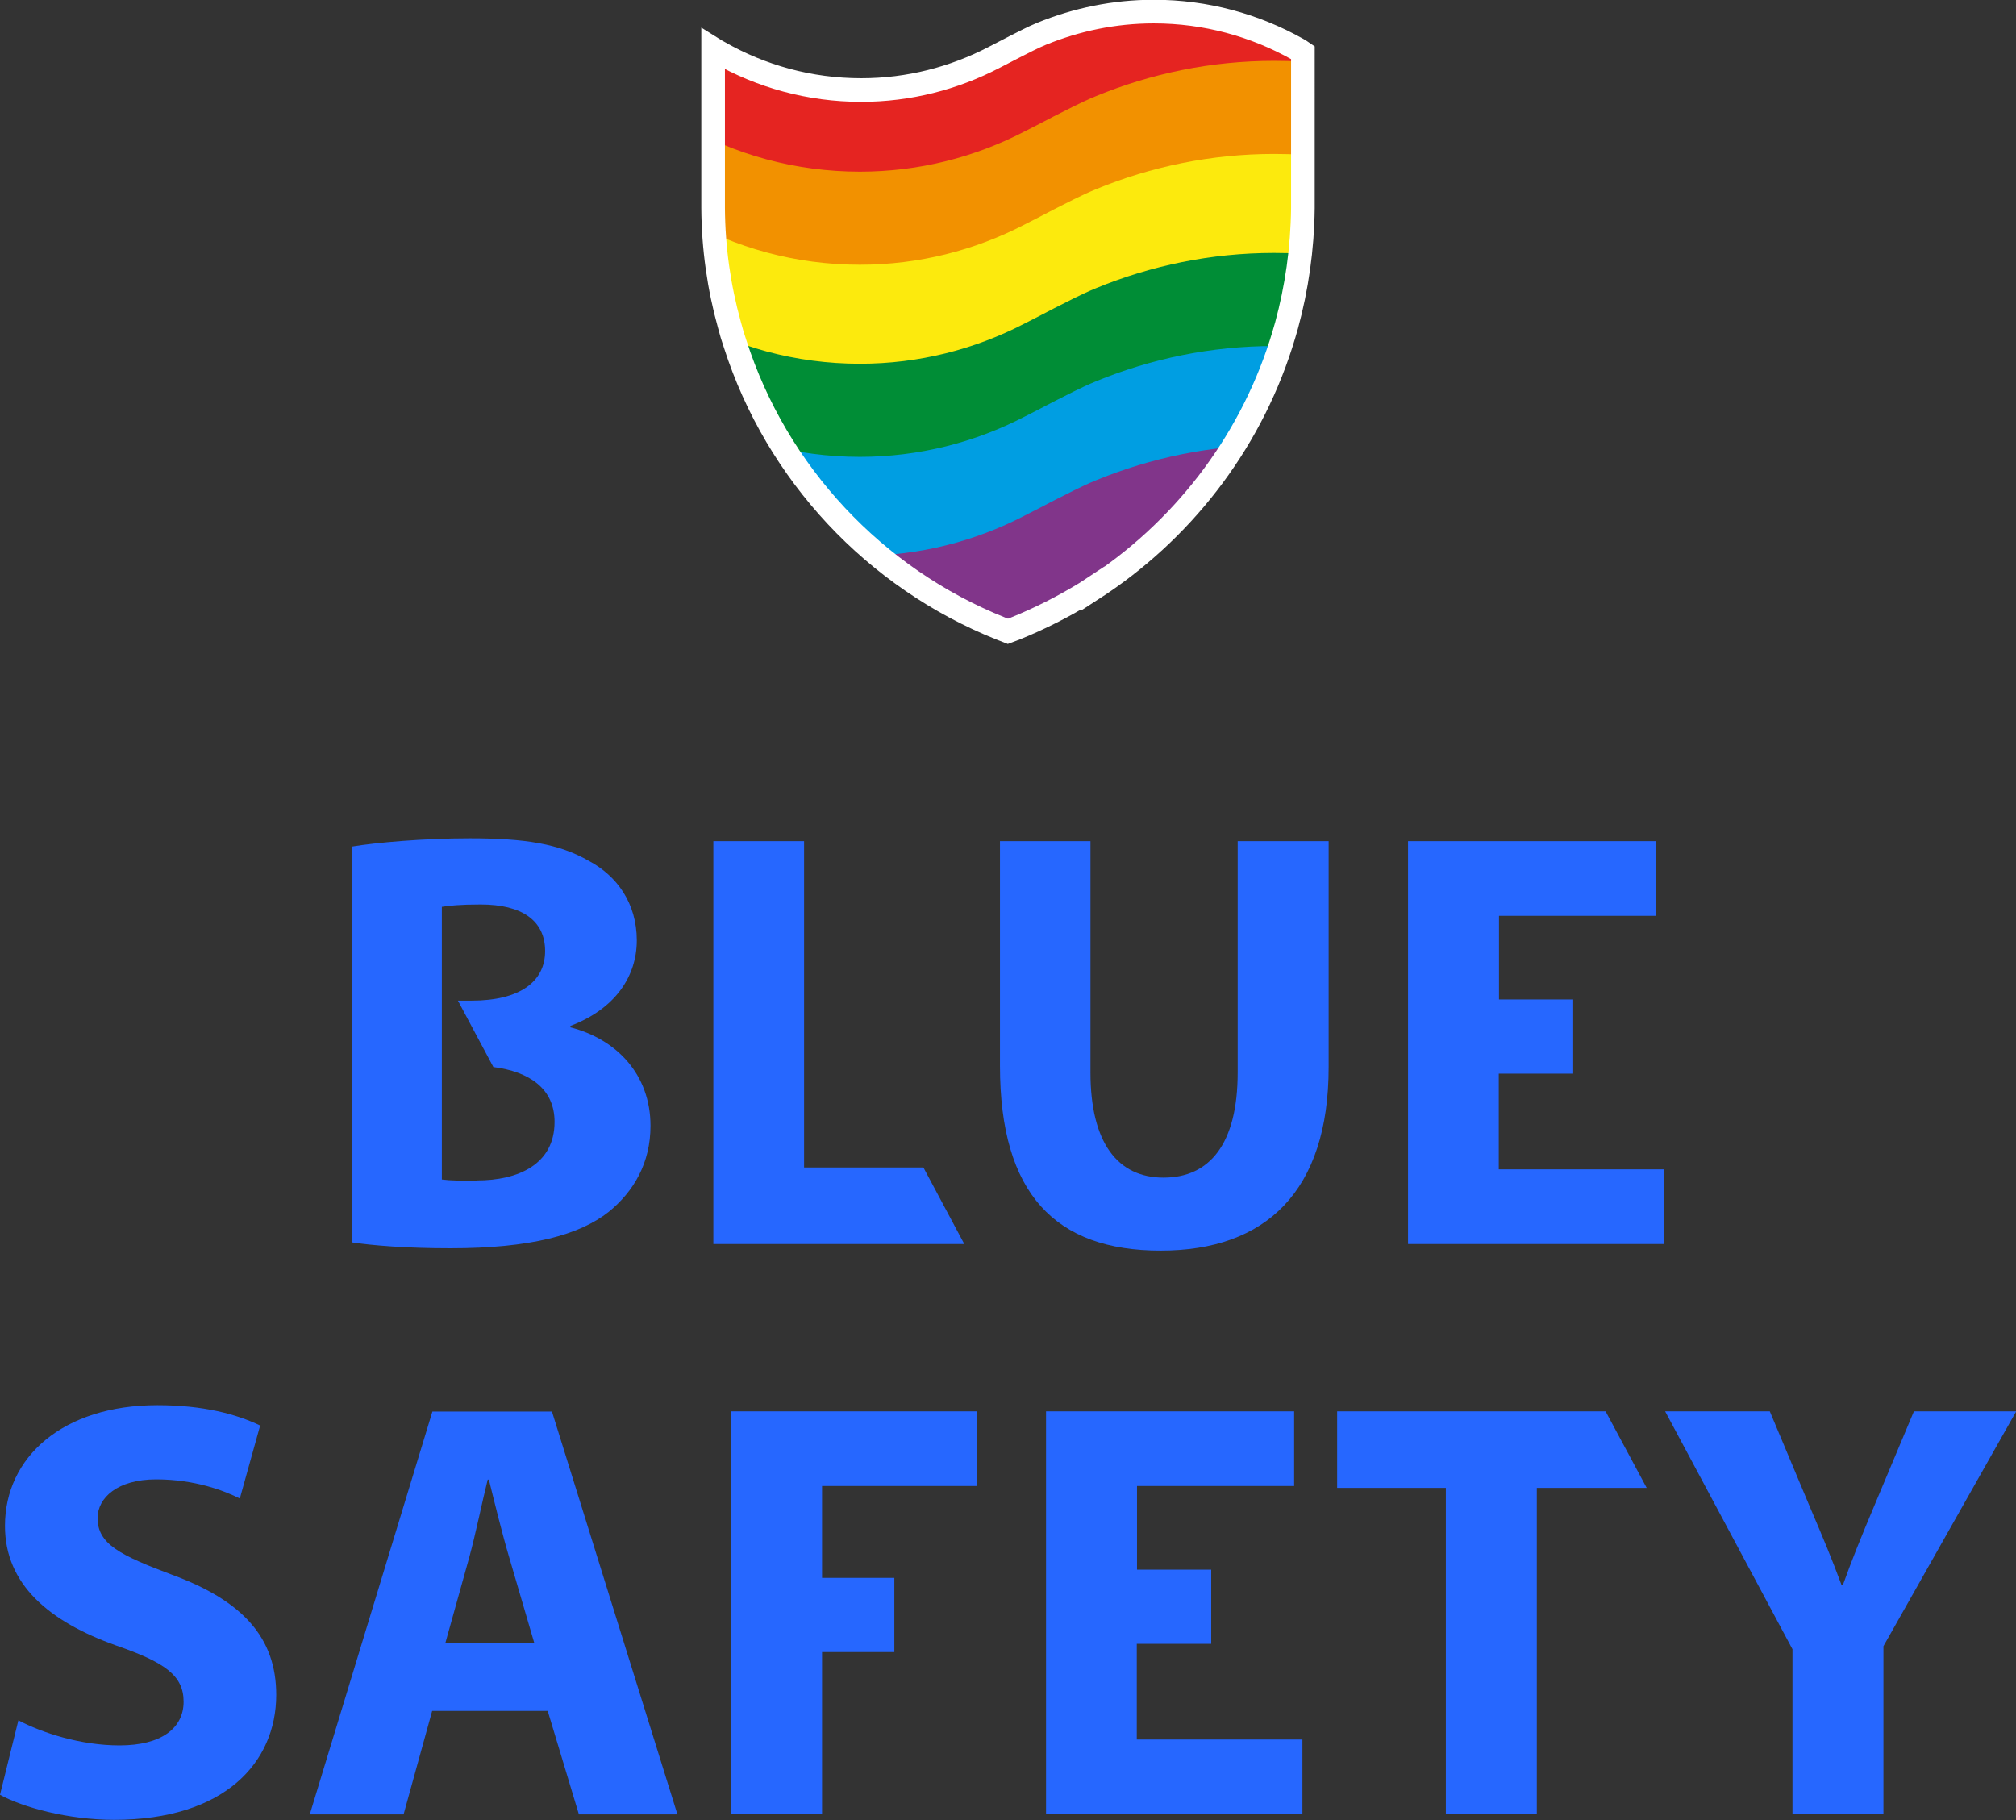
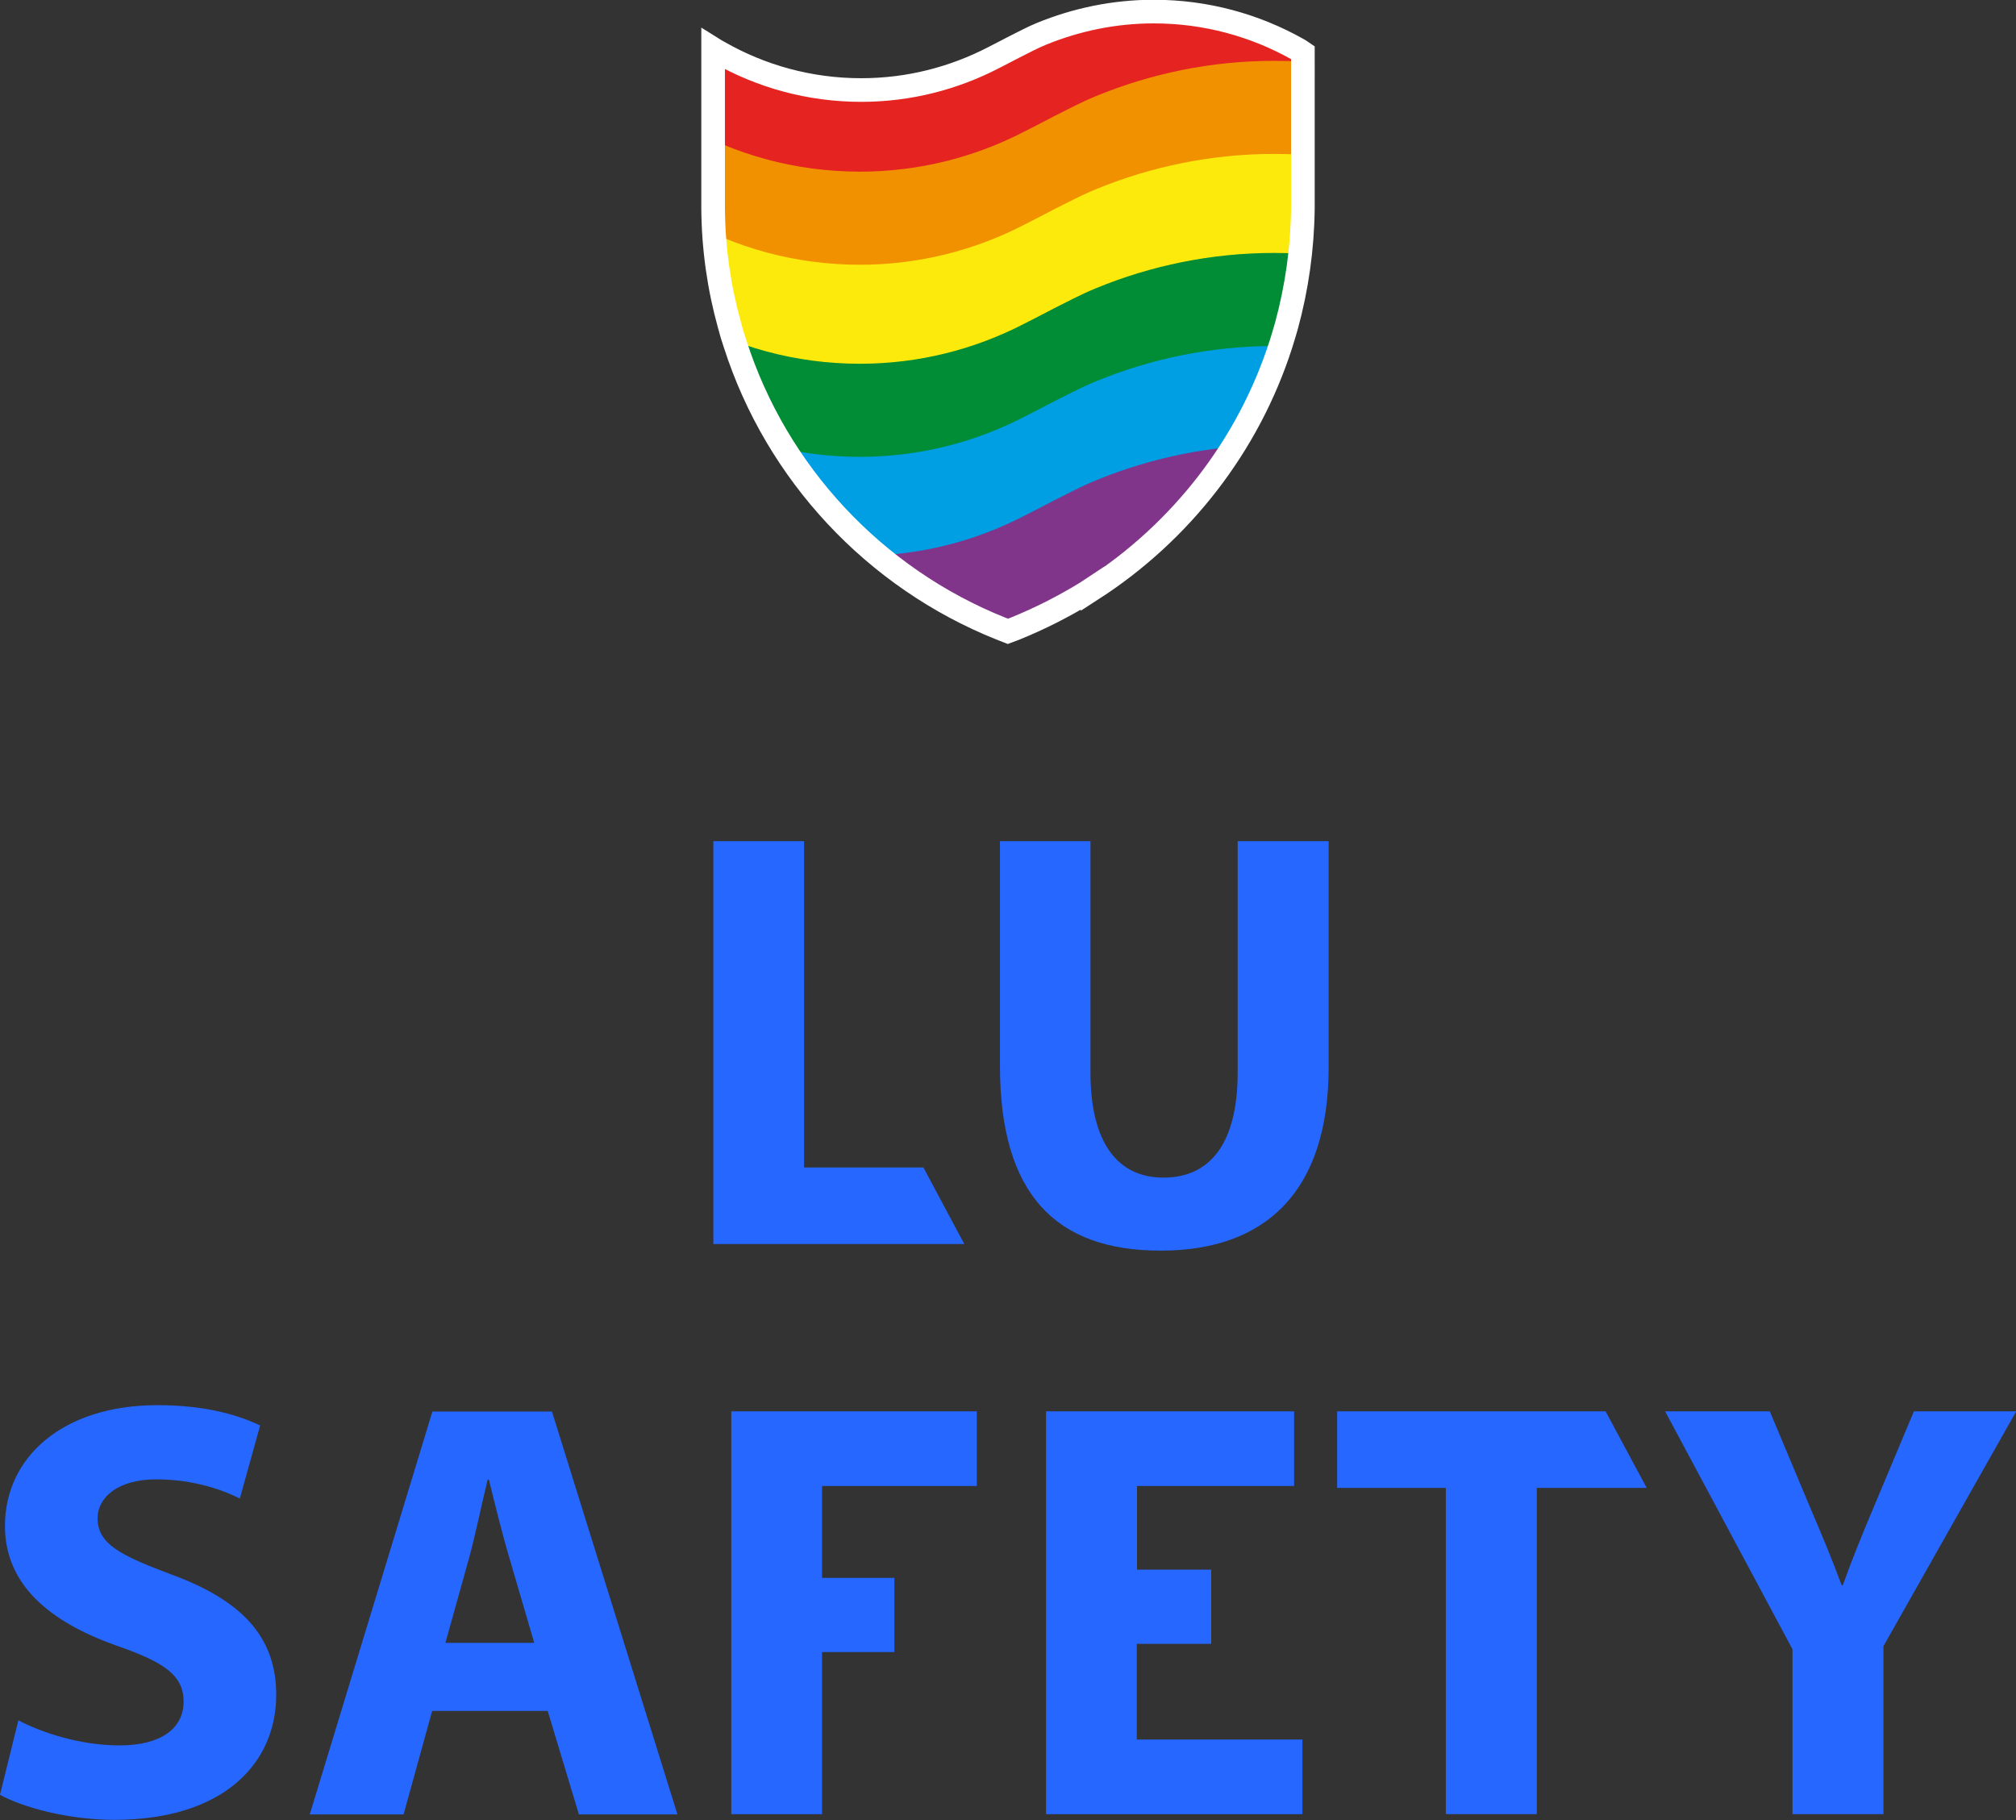
<svg xmlns="http://www.w3.org/2000/svg" id="Ebene_2" viewBox="0 0 85.32 77.04">
  <rect x="0" y="0" width="85.32" height="77.04" fill="#333333" stroke="none" />
  <defs>
    <style>.cls-1{clip-path:url(#clippath);}.cls-2{fill:#2667ff;}.cls-3{stroke:#fff;}.cls-3,.cls-4,.cls-5,.cls-6,.cls-7,.cls-8,.cls-9{fill:none;stroke-miterlimit:10;}.cls-4{stroke:#fcea0d;}.cls-4,.cls-5,.cls-6,.cls-7,.cls-8,.cls-9{stroke-width:4.25px;}.cls-5{stroke:#e52421;}.cls-6{stroke:#f29100;}.cls-7{stroke:#008d36;}.cls-8{stroke:#009ee2;}.cls-9{stroke:#81358a;}</style>
    <clipPath id="clippath">
      <path class="cls-3" d="M46.24,24.93c3.73-2.41,6.59-6.06,7.97-10.36,.09-.27,.16-.53,.24-.8,.43-1.58,.67-3.24,.69-4.95,0-.05,0-.1,0-.15V2.22c-.07-.05-.15-.09-.23-.14-1.8-1.01-3.87-1.59-6.08-1.59-1.68,0-3.28,.34-4.75,.94-.39,.16-.76,.36-1.14,.55-.08,.04-.67,.35-.89,.46-1.68,.87-3.58,1.37-5.6,1.37-2.19,0-4.25-.58-6.03-1.6-.08-.04-.16-.09-.24-.14v6.57s0,.11,0,.16c.01,1.71,.25,3.37,.69,4.95,.07,.27,.15,.54,.24,.8,1.76,5.49,5.92,9.92,11.24,12.05,.1,.04,.21,.08,.31,.12,.11-.04,.21-.08,.31-.12,1.04-.42,2.04-.93,2.99-1.51,.09-.06,.19-.12,.28-.18Z" />
    </clipPath>
  </defs>
  <g id="Logo_3-zeilig_für_A4">
    <g>
      <g>
        <g class="cls-1">
          <g>
            <path class="cls-5" d="M62.53,2.75c-1.9-1.07-3.61-1.55-4.5-1.76-1.32-.32-2.69-.48-4.11-.48-2.38,0-4.65,.48-6.72,1.33-.56,.23-1.08,.51-1.62,.78-.11,.06-.94,.49-1.26,.65-2.38,1.23-5.07,1.93-7.93,1.93-3.1,0-6.02-.82-8.54-2.26-.11-.06-.22-.13-.33-.19v.39" />
            <path class="cls-6" d="M62.53,6.94c-1.9-1.07-3.61-1.55-4.5-1.76-1.32-.32-2.69-.48-4.11-.48-2.38,0-4.65,.48-6.72,1.33-.56,.23-1.08,.51-1.62,.78-.11,.06-.94,.49-1.26,.65-2.38,1.23-5.07,1.93-7.93,1.93-3.1,0-6.02-.82-8.54-2.26-.11-.06-.22-.13-.33-.19v.39" />
            <path class="cls-4" d="M62.53,10.88c-1.9-1.07-3.61-1.55-4.5-1.76-1.32-.32-2.69-.48-4.11-.48-2.38,0-4.65,.48-6.72,1.33-.56,.23-1.08,.51-1.62,.78-.11,.06-.94,.49-1.26,.65-2.38,1.23-5.07,1.93-7.93,1.93-3.1,0-6.02-.82-8.54-2.26-.11-.06-.22-.13-.33-.19v.39" />
            <path class="cls-7" d="M62.53,15.07c-1.9-1.07-3.61-1.55-4.5-1.76-1.32-.32-2.69-.48-4.11-.48-2.38,0-4.65,.48-6.72,1.33-.56,.23-1.08,.51-1.62,.78-.11,.06-.94,.49-1.26,.65-2.38,1.23-5.07,1.93-7.93,1.93-3.1,0-6.02-.82-8.54-2.26-.11-.06-.22-.13-.33-.19v.39" />
            <path class="cls-8" d="M62.53,19.01c-1.9-1.07-3.61-1.55-4.5-1.76-1.32-.32-2.69-.48-4.11-.48-2.38,0-4.65,.48-6.72,1.33-.56,.23-1.08,.51-1.62,.78-.11,.06-.94,.49-1.26,.65-2.38,1.23-5.07,1.93-7.93,1.93-3.1,0-6.02-.82-8.54-2.26-.11-.06-.22-.13-.33-.19v.39" />
            <path class="cls-9" d="M62.53,23.2c-1.9-1.07-3.61-1.55-4.5-1.76-1.32-.32-2.69-.48-4.11-.48-2.38,0-4.65,.48-6.72,1.33-.56,.23-1.08,.51-1.62,.78-.11,.06-.94,.49-1.26,.65-2.38,1.23-5.07,1.93-7.93,1.93-3.1,0-6.02-.82-8.54-2.26-.11-.06-.22-.13-.33-.19v.39" />
          </g>
        </g>
        <path class="cls-3" d="M46.24,24.93c3.73-2.41,6.59-6.06,7.97-10.36,.09-.27,.16-.53,.24-.8,.43-1.58,.67-3.24,.69-4.95,0-.05,0-.1,0-.15V2.22c-.07-.05-.15-.09-.23-.14-1.8-1.01-3.87-1.59-6.08-1.59-1.68,0-3.28,.34-4.75,.94-.39,.16-.76,.36-1.14,.55-.08,.04-.67,.35-.89,.46-1.68,.87-3.58,1.37-5.6,1.37-2.19,0-4.25-.58-6.03-1.6-.08-.04-.16-.09-.24-.14v6.57s0,.11,0,.16c.01,1.71,.25,3.37,.69,4.95,.07,.27,.15,.54,.24,.8,1.76,5.49,5.92,9.92,11.24,12.05,.1,.04,.21,.08,.31,.12,.11-.04,.21-.08,.31-.12,1.04-.42,2.04-.93,2.99-1.51,.09-.06,.19-.12,.28-.18Z" />
      </g>
      <g>
        <path class="cls-2" d="M.78,72.81c1.01,.53,2.63,1.06,4.28,1.06,1.77,0,2.71-.73,2.71-1.85s-.81-1.67-2.86-2.38c-2.83-1.01-4.7-2.58-4.7-5.06,0-2.91,2.45-5.11,6.45-5.11,1.95,0,3.34,.38,4.35,.86l-.86,3.09c-.66-.33-1.9-.81-3.54-.81s-2.48,.78-2.48,1.64c0,1.09,.94,1.57,3.16,2.4,3.01,1.11,4.4,2.68,4.4,5.08,0,2.86-2.18,5.29-6.86,5.29-1.95,0-3.87-.53-4.83-1.06l.78-3.16Z" />
        <path class="cls-2" d="M18.29,72.41l-1.21,4.38h-3.97l5.19-17.05h5.06l5.31,17.05h-4.17l-1.32-4.38h-4.88Zm4.32-2.88l-1.06-3.62c-.3-1.01-.61-2.28-.86-3.29h-.05c-.25,1.01-.51,2.3-.78,3.29l-1.01,3.62h3.77Z" />
        <path class="cls-2" d="M30.94,59.73h10.4v3.16h-6.55v3.89h3.06v3.14h-3.06v6.86h-3.84v-17.05Z" />
        <path class="cls-2" d="M51.25,69.57h-3.14v4.05h7.01v3.16h-10.85v-17.05h10.5v3.16h-6.65v3.54h3.14v3.14Z" />
        <path class="cls-2" d="M75.86,76.78v-6.98l-5.39-10.07h4.43l1.72,4.1c.53,1.24,.91,2.15,1.32,3.26h.05c.38-1.06,.78-2.05,1.29-3.26l1.72-4.1h4.33l-5.62,9.94v7.11h-3.85Z" />
        <polygon class="cls-2" points="56.59 59.73 56.59 62.97 61.19 62.97 61.19 76.78 65.04 76.78 65.04 62.97 69.69 62.97 67.95 59.73 56.59 59.73" />
      </g>
      <g>
        <path class="cls-2" d="M30.19,35.6h3.84v13.81h5.05l1.73,3.24h-10.62v-17.05Z" />
        <path class="cls-2" d="M46.15,35.6v9.79c0,2.96,1.14,4.45,3.09,4.45s3.14-1.42,3.14-4.45v-9.79h3.85v9.56c0,5.26-2.66,7.77-7.11,7.77s-6.8-2.4-6.8-7.82v-9.51h3.84Z" />
-         <path class="cls-2" d="M66.57,45.44h-3.14v4.05h7.01v3.16h-10.85v-17.05h10.5v3.16h-6.65v3.54h3.14v3.14Z" />
-         <path class="cls-2" d="M24.14,43.47v-.05c1.92-.73,2.81-2.12,2.81-3.62,0-1.57-.84-2.73-2.02-3.36-1.26-.73-2.71-.96-5.06-.96-1.95,0-3.97,.18-4.98,.35v16.75c.86,.13,2.28,.25,4.17,.25,3.39,0,5.46-.56,6.7-1.54,1.06-.86,1.77-2.07,1.77-3.64,0-2.18-1.44-3.67-3.39-4.17Zm-3.95,6.5c-.66,0-1.11,0-1.49-.05v-4.81h0v-2.76h0v-3.97c.3-.05,.78-.1,1.64-.1,1.75,0,2.73,.68,2.73,1.97s-1.06,2.1-3.11,2.1h-.58l1.5,2.81c1.5,.19,2.59,.9,2.59,2.32,0,1.8-1.54,2.48-3.29,2.48Z" />
      </g>
    </g>
  </g>
</svg>